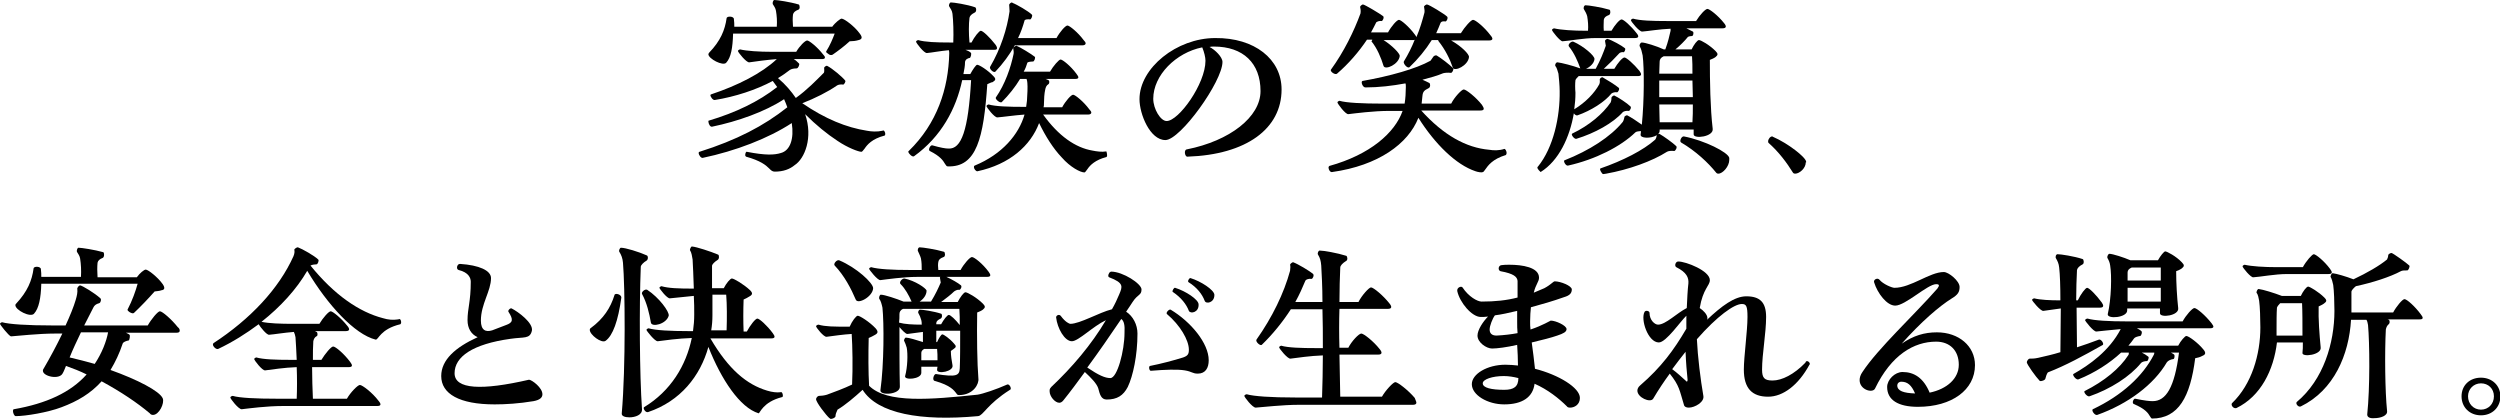
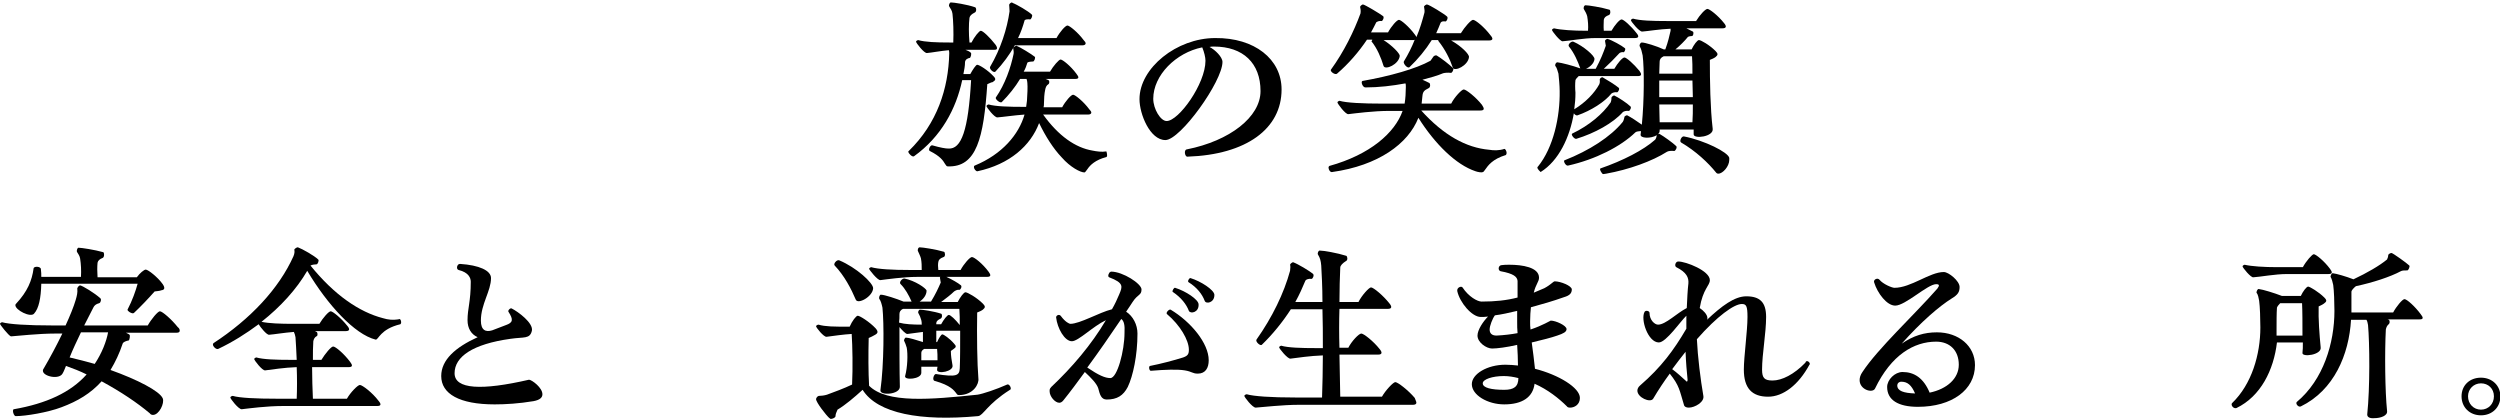
<svg xmlns="http://www.w3.org/2000/svg" version="1.1" id="レイヤー_1" x="0px" y="0px" viewBox="0 0 617.6 103.4" style="enable-background:new 0 0 617.6 103.4;" xml:space="preserve">
  <g>
    <g>
      <g>
-         <path d="M218.7,33.1c0,0.2-0.1,0.4-0.2,0.4c-3.1,0.8-4.3,2.3-4.9,3.2c-0.4,0.5-0.6,0.8-0.8,0.8c-0.7,0-3.4-1-5.9-2.7     c-2.6-1.7-5.3-3.9-8-6.6c2,5.8-0.1,11-2.6,12.6c-1.2,1-2.8,1.6-4.9,1.6c-0.6,0-0.9-0.3-1.4-0.8c-0.8-0.8-2.1-1.9-5.7-2.9     c-0.1-0.1-0.2-0.2-0.2-0.4c0-0.4,0.2-0.9,0.4-0.8c4.6,0.9,6.8,0.8,8.4,0.3c2.3-0.6,3.3-3.5,2.7-7.4c-5.8,3.8-13.9,6.9-22,8.6     c-0.4,0.1-1-0.7-1-1.2c0-0.2,0.1-0.3,0.2-0.3c9.2-2.9,15.9-6.4,21.7-11c-0.2-0.6-0.5-1.3-0.8-2c-4.7,3.1-11.5,5.5-17.8,6.8     c-0.5,0.1-0.9-0.8-0.9-1.3c0-0.1,0-0.2,0.1-0.2c6.7-2,12.3-4.7,16.9-8.3c-0.4-0.5-0.7-1-1.1-1.5c-4.1,2.2-9.3,3.9-14.3,4.7     c-0.5,0.1-1.1-0.8-1.1-1.2c0-0.1,0.1-0.2,0.2-0.2c6.6-2.2,12.5-5.2,16.2-8.7c-2.6,0.2-5.4,0.6-6.8,0.8c-0.7,0.1-2.8-2.5-2.8-2.8     c0-0.2,0.4-0.4,0.5-0.4c1.7,0.4,4.7,0.6,8,0.6h5.9c0.8-1.4,2.2-2.8,2.7-2.8s2.5,1.6,3.9,3.4c0.3,0.3,0.5,0.6,0.5,0.8     c0,0.3-0.3,0.4-0.8,0.4h-6.9c0.5,0.3,0.9,0.7,1.3,1.1c0.2,0.2-0.2,1.2-0.6,1.2c-0.6,0-1.3,0.1-1.7,0.4c-0.9,0.7-1.9,1.4-2.9,2     c1.9,1.6,3.3,3.3,4.4,4.9c2.8-2,5.1-4.4,6.9-6.2c0.2-0.2,0.1-0.9,0.1-1.3c0.1-0.2,0.6-0.6,0.8-0.4c1.2,0.6,3.7,2.7,4.4,3.6     c0.2,0.3-0.3,1-0.5,1c-0.5-0.1-1.2,0-1.5,0.2c-2.3,1.6-5.5,3.2-8.6,4.4c5.7,3.9,10.9,6,16,6.8c1,0.2,2.5,0.3,3.8,0     C218.4,32,218.7,32.7,218.7,33.1z M175,13.4c0-0.1,0.1-0.3,0.2-0.4c2.8-2.9,3.9-5.6,4.3-8.5c0.1-0.6,1.8-0.5,1.8,0.2     c0.1,0.7,0.1,1.3,0.1,1.9h10.5c0.1-1.4,0-2.7-0.2-3.9c-0.1-0.7-0.5-1.2-0.8-1.7c-0.1-0.3,0.1-1,0.4-1c0.7,0,4,0.5,6,1.1     c0.3,0.1,0.4,1.2-0.1,1.3c-0.8,0.3-1.2,0.7-1.3,1.2c-0.1,0.8-0.1,1.8,0,3h9.7c0.7-1,2-2,2.3-2c0.7,0,3.3,2,4.5,3.7     c0.7,0.9,0.6,1.4-0.3,1.6c-0.6,0.2-1.5,0.3-2.2,0.3c-1.3,1.2-2.9,2.4-4.2,3.3c-0.3,0.2-0.8,0.1-1.1-0.2c-0.3-0.2-0.6-0.4-0.5-0.6     c1-1.6,1.6-3.1,2.1-4.4h-25.1c-0.1,3.5-0.5,5.9-1.7,7.2C178.6,16.4,175,14.5,175,13.4z" />
        <path d="M243.9,20.8c-0.9,13.2-2.6,20.6-9.8,20.3c-0.3,0-0.4-0.3-0.7-0.7c-0.4-0.7-1.1-1.8-3.7-3.1c-0.5-0.2,0.1-1.5,0.6-1.4     c2.1,0.6,3.3,0.8,4,0.8c3.2,0.2,4.9-4.5,5.6-16.9h-2.2c-1.5,7.1-5.2,14-11.9,18.8c-0.4,0.3-1.4-0.7-1.4-1.1c0-0.1,0-0.2,0.1-0.2     c7-6.8,9.8-15.4,10-24.1c0-0.3,0-0.5-0.1-0.8c-2.2,0.2-4.2,0.6-5.4,0.7c-0.7,0.1-2.7-2.5-2.7-2.8c0-0.2,0.4-0.4,0.5-0.4     c1.7,0.5,4.6,0.6,7.7,0.6h1c0.1-2.5,0-5.4-0.2-7.1c-0.1-0.8-0.5-1.3-0.8-1.8c-0.2-0.3,0.1-1,0.4-1c0.7,0,4,0.5,6,1.2     c0.3,0.1,0.4,1.1-0.1,1.3c-0.8,0.4-1.2,0.8-1.3,1.3c-0.2,1.6-0.2,3.9,0,6.1h0.5c0.7-1.4,1.9-2.9,2.3-2.9c0.5,0,2.2,1.6,3.6,3.4     c0.3,0.4,0.4,0.7,0.4,0.9c0,0.3-0.2,0.4-0.7,0.4h-7.1c0.5,0.2,1,0.4,1.3,0.7c0.3,0.2,0,1.2-0.2,1.3c-0.6,0.1-1.1,0.4-1.2,1     c0,1-0.2,2-0.4,3h1.7c0.6-1.1,1.4-2.3,1.7-2.3c0.5,0,2.6,1.3,4,2.8c0.7,0.7,0.6,1-0.2,1.5C244.9,20.3,244.4,20.6,243.9,20.8z      M273.5,38.4c0,0.2-0.1,0.4-0.2,0.4c-2.7,0.7-4,2-4.6,2.9c-0.4,0.5-0.6,0.9-0.8,0.9c-1,0-3.5-1.3-5.6-3.7c-2.1-2.2-4-5.2-5.6-8.5     c-2.1,5.6-7.3,10.2-15.2,11.9c-0.4,0.1-0.9-0.6-0.9-1c0-0.2,0-0.3,0.2-0.4c6.8-2.8,10.9-7.7,12.3-12.6c-2.7,0.2-5.3,0.6-6.7,0.7     c-0.7,0.1-2.7-2.5-2.7-2.8c0-0.2,0.4-0.4,0.5-0.4c1.7,0.5,5,0.6,8.8,0.6h0.5l0.2-1.5c0.1-1.4,0.2-3.5,0.1-4.4     c0-0.3-0.1-0.7-0.2-1H252c-1.2,2-2.8,4-4.5,5.7c-0.4,0.4-1.7-0.7-1.5-1.1c2.3-3.3,3.7-7.4,4.4-10.8c0.1-0.6-0.1-1.1-0.1-1.4     c0-0.2,0.6-0.6,0.8-0.6c1,0.4,3.6,2,4.5,2.7c0.3,0.2-0.1,1.2-0.4,1.2c-0.6,0-1.3,0.1-1.4,0.3c-0.2,0.7-0.5,1.5-0.9,2.2h6.5     c0.8-1.4,2.2-3,2.6-3c0.5,0,2.5,1.6,3.9,3.5c0.3,0.4,0.5,0.7,0.5,0.9c0,0.3-0.3,0.4-0.8,0.4h-7.3c0.3,0.1,0.5,0.2,0.7,0.3     c0.3,0.1,0.3,0.8,0,1c-0.5,0.3-0.7,0.8-0.8,1.4c-0.2,0.8-0.3,2.4-0.3,3.4c0,0.3,0,0.6-0.1,0.9h4.6c0.8-1.5,2.2-3.1,2.7-3.1     c0.5,0,2.6,1.7,4,3.6c0.3,0.3,0.5,0.6,0.5,0.8c0,0.3-0.3,0.5-0.8,0.5h-11.1c3.8,5.3,8,8.2,12.2,8.9c1,0.2,2.3,0.4,3.4,0.2     C273.3,37.3,273.5,37.9,273.5,38.4z M249.3,1.2c0-0.2,0.4-0.6,0.7-0.6c0.1,0,0.1,0.1,0.1,0.1c1.1,0.4,4,2.1,4.8,2.9     c0.3,0.3-0.2,1.2-0.4,1.2c-0.6-0.1-1.4,0-1.4,0.3c-0.4,1.4-0.9,2.9-1.6,4.3h9.5c0.8-1.5,2.2-3.1,2.7-3.1c0.5,0,2.6,1.7,4,3.6     c0.3,0.3,0.5,0.6,0.5,0.8c0,0.3-0.3,0.5-0.8,0.5h-16.7c-1.3,2.3-2.9,4.5-4.8,6.5c-0.4,0.4-1.6-0.7-1.3-1.2     c2.6-4.4,4.2-9.4,4.8-13.7C249.4,2,249.3,1.5,249.3,1.2z" />
        <path d="M316.6,22.1c0,9.7-8.7,16.1-23.2,16.6h-0.1c-0.6,0-0.9-1.7-0.1-1.8c10.6-2.1,18.2-8,18.2-14.4c0-6.9-4.3-11-11.5-11     c-0.4,0-0.7,0-1.1,0.1c1.4,0.7,3.2,2.5,3.2,3.7c0,4.8-10.4,19.3-14.1,19.3c-3.8,0-6.4-6.4-6.4-10.1c0-7.7,9.2-15.1,18.7-15.1     C309.9,9.3,316.6,14.6,316.6,22.1z M297,11.7c-6.5,1.3-12.1,6.9-12.1,12.7c0,2.5,1.8,5.5,3.3,5.5c3,0,9.6-9.2,9.6-14.9     C297.8,14.2,297.5,12.9,297,11.7z" />
        <path d="M364.5,42.3c-4.8-1.6-10-6.7-14.1-13.2c-2.5,6.4-9.9,11.8-21.3,13.4c-0.5,0.1-0.9-0.6-0.9-1.1c0-0.2,0.1-0.3,0.2-0.4     c10.1-2.8,16.2-8.2,18.1-13.6h-3.3c-3.9,0-8.4,0.6-10.1,0.8c-0.7,0.1-2.7-2.6-2.7-2.9c0-0.2,0.4-0.4,0.5-0.4     c1.7,0.5,5.6,0.7,10.8,0.7h5.3c0.2-1.2,0.3-2.8,0.3-4.1c0-0.4,0-0.7-0.1-0.9c-3.2,0.6-6.6,1-9.9,1c-0.7,0-1.2-1.5-0.7-1.6     c6.8-1.2,13.2-3,16.8-5c0.3-0.4,0.5-0.7,0.7-1c0.1-0.2,0.6-0.4,0.8-0.3c0.9,0.5,3.3,2.3,4.1,3.2c0.2,0.3-0.3,1.2-0.6,1.1     c-0.7-0.1-1.6,0-1.9,0.1c-1.4,0.6-3.2,1.1-5.1,1.6c0.6,0.3,1.2,0.5,1.7,0.8c0.3,0.2,0.3,1.1-0.2,1.3c-1,0.5-1.4,0.8-1.5,1.9     l-0.2,1.9h7.3c0.8-1.6,2.6-3.5,3.1-3.5c0.6,0,3,1.9,4.5,3.8c0.6,0.9,0.7,1.4-0.4,1.4h-14.6c5.5,6.1,11.1,9.2,16.8,9.7     c1.1,0.2,2.5,0.2,3.7-0.2c0.3-0.1,0.6,0.6,0.6,1c0,0.2-0.1,0.4-0.2,0.5c-3.3,1-4.4,2.6-5.1,3.6c-0.3,0.4-0.4,0.6-0.6,0.6     C366.2,42.7,365,42.5,364.5,42.3z M328.8,17.2c3.2-4.4,5.7-9.5,7.3-13.9c0.1-0.7,0-1.2-0.1-1.6c0-0.2,0.5-0.6,0.7-0.6     c0.4,0,4.4,2.4,5,2.9c0.3,0.3-0.1,1.2-0.4,1.2c-0.5-0.1-1,0.1-1.3,0.3c-0.4,0.8-0.8,1.6-1.3,2.5h4.2c0.8-1.5,2.2-3.1,2.7-3.1     s2.5,1.7,3.9,3.6c0.2,0.3,0.4,0.5,0.4,0.7c0.9-2.1,1.5-4.2,2-6.1c0.1-0.6-0.1-1.1-0.1-1.4c-0.1-0.2,0.5-0.6,0.7-0.6     c0.5,0,4.4,2.4,5,3c0.3,0.3-0.1,1.2-0.4,1.2c-0.6-0.1-1,0-1.2,0.3c-0.3,0.8-0.7,1.7-1.1,2.6h6.1c0.9-1.5,2.5-3.3,3-3.3     c0.6,0,2.8,1.8,4.3,3.8c0.7,0.8,0.7,1.3-0.4,1.3h-9.3c2.5,1.4,4.5,3.4,4.4,4.1c-0.2,2.1-3.6,3.7-4,2.6c-0.7-2.1-1.9-4.5-3.5-6.5     c-0.1-0.1-0.1-0.2-0.1-0.3h-1.6c-1.5,2.4-3.4,4.7-5.5,6.7c-0.5,0.4-1.6-0.9-1.4-1.4c1.1-1.8,2-3.6,2.7-5.4     c-0.1,0.1-0.3,0.1-0.5,0.1h-7.2c2.2,1.4,4,3.3,4,3.9c-0.2,2.1-3.6,3.6-4,2.5c-0.6-2-1.6-4.4-3-6.1C339,10,339,9.9,339,9.8h-1.3     c-2,3-4.6,6-7.4,8.4C329.9,18.6,328.5,17.7,328.8,17.2z" />
        <path d="M379.8,41.4c0-0.1,0-0.2,0.1-0.2c3.9-4.8,5.5-12.4,5.4-18.7c0-1.3-0.2-3.4-0.3-4.3c-0.2-0.6-0.4-1.5-0.7-1.8     c-0.3-0.3,0.1-1.1,0.5-1c0.9,0.1,3.7,0.8,5.6,1.5c-0.6-1.7-1.5-3.8-2.8-5.4c-0.4-0.5,0.6-1.4,1.1-1.2c2.5,1.1,5.3,3.5,5.2,4.3     c-0.1,1.1-1.2,2-2.1,2.4h2.4c1.2-2.2,1.9-4,2.5-5.7l-0.2-1.2c0-0.2,0.4-0.5,0.6-0.5c1.1,0.3,3.6,1.7,4.3,2.3c0.3,0.2-0.1,1-0.3,1     c-0.5-0.1-1,0.1-1.2,0.4c-1,1.1-2.3,2.4-3.7,3.7h2.6c0.8-1.4,2-2.8,2.5-2.8c0.5,0,2.3,1.6,3.7,3.3c0.6,0.8,0.6,1.3-0.4,1.3h-14.6     c-0.4,0.4-0.7,0.7-0.8,1c-0.1,0.8-0.1,2.1,0,3.1c0,1.4-0.1,2.7-0.3,4.1c2.8-1.7,5-4,6.2-6.2c0.2-0.5,0.1-0.9,0.1-1.2     c0-0.2,0.5-0.6,0.7-0.5c0.9,0.5,3.2,1.9,4,2.6c0.3,0.3-0.2,1.1-0.4,1.1c-0.6-0.1-1.1,0.1-1.4,0.3c-1.7,2.1-5,4.2-8.4,5.4     c-0.3,0.1-0.7-0.2-0.9-0.5c-1,5.9-3.7,11.7-8.2,14.5C380.5,42.4,379.8,41.8,379.8,41.4z M383.4,7.4c0-0.2,0.4-0.4,0.5-0.4     c1.7,0.4,4.7,0.6,8,0.6h0.4c0.1-1.2,0-2.4-0.2-3.6c-0.2-0.7-0.5-1.2-0.8-1.7c-0.2-0.3,0-1,0.4-1c0.7,0,3.9,0.5,5.9,1.1     c0.3,0.1,0.3,1.1-0.1,1.3c-0.8,0.3-1.2,0.6-1.3,1.2c0,0.8-0.1,1.6,0,2.7h1.9c0.8-1.4,2-2.8,2.5-2.8c0.5,0,2.3,1.6,3.7,3.4     c0.6,0.7,0.6,1.2-0.4,1.2h-9.7c-3,0-6.5,0.7-8.2,0.8C385.4,10.2,383.4,7.7,383.4,7.4z M395.4,41.6c5.5-1.9,10.6-4.5,13.5-7.1     c0.3-0.4,0.3-0.8,0.4-1.1c-1.5,0.9-4.2,0.8-4-0.2l0.1-0.8c-0.6,0-1.2,0.1-1.4,0.3c-3.6,3.5-9.9,6.7-16.6,8.2     c-0.6,0.2-1.3-1.2-0.9-1.3c6.1-2.4,11.4-5.8,14.4-9.5c0.3-0.5,0.3-0.9,0.4-1.2c0-0.2,0.6-0.5,0.7-0.4c0.8,0.4,2.5,1.5,3.6,2.3     c0.6-6,0.6-14,0.2-17.1c-0.2-1-0.4-1.7-0.7-2.2c-0.2-0.3,0.1-1,0.5-1c0.8,0,3.7,0.9,5.4,1.7h0.4c0.7-1.9,1-3.3,1.3-4.6     c0-0.3,0-0.4,0-0.5c-2.7,0.1-5.6,0.6-7,0.7c-0.7,0.1-2.8-2.5-2.8-2.8c0-0.2,0.4-0.4,0.5-0.4c1.7,0.5,4.8,0.6,8.4,0.6h7.2     c0.9-1.5,2.3-3,2.8-3s2.6,1.6,4.1,3.5c0.6,0.7,0.7,1.3-0.4,1.3h-8.9l1.6,0.8c0.3,0.2,0.1,1.1-0.2,1.1c-0.4,0-0.8,0.1-1,0.2     c-0.8,1-2,2.2-3.1,3.1h4c0.5-1.1,1.4-2.3,1.8-2.3c0.5,0,2.6,1.2,4.1,2.7c0.7,0.7,0.6,1,0,1.5c-0.4,0.3-0.9,0.5-1.4,0.7     c0,5.2,0.1,11.9,0.7,17c0.3,2-4.7,2.6-4.7,1.4l0-1.2H410v0.3c0,0.4-0.2,0.7-0.5,0.9c0.2-0.1,0.4-0.2,0.5-0.1     c0.9,0.5,3.3,2.2,4.1,3c0.3,0.3-0.2,1.2-0.5,1.2c-0.7-0.1-1.5,0-1.8,0.2c-3.6,2.3-9.4,4.4-15,5.4c-0.6,0.1-0.7,0.1-0.8,0.1     C395.7,42.9,395,41.7,395.4,41.6z M388.4,33c4.2-2,7.6-4.9,9.5-7.7c0.2-0.5,0.2-1,0.2-1.2c0-0.2,0.6-0.6,0.7-0.5     c0.9,0.4,3.2,1.9,4,2.7c0.3,0.3-0.2,1.1-0.4,1.1c-0.6-0.1-1.3,0.1-1.5,0.3c-2.4,2.7-6.9,5.2-11.5,6.6     C388.9,34.4,388,33.2,388.4,33z M418.1,18.2c0-1.6,0-3.1-0.1-4.3H411c-0.7,0.3-1,0.8-1,1.3c0,0.9-0.1,1.9-0.1,3H418.1z M409.9,24     h8.3c0-1.4-0.1-2.8-0.1-4.1h-8.2V24z M418.1,30.2c0.1-1.4,0.1-2.8,0.1-4.4h-8.3c0,1.6,0.1,3.1,0.1,4.4H418.1z M424,42.7     c-2-2.5-5.1-5.4-8.7-7.5c-0.5-0.3,0.1-1.6,0.7-1.5c5.1,1,10.9,3.9,11.2,5.3c0,0.2,0,0.3,0,0.5c0,1.6-1.6,3.4-2.7,3.4     C424.4,42.9,424.2,42.9,424,42.7z" />
-         <path d="M446.1,40.1c0,1.5-1.6,2.8-2.6,2.8c-0.3,0-0.5-0.1-0.6-0.3c-1.5-2.4-3.4-5-6-7.3c-0.1-0.1-0.1-0.2-0.1-0.4     c0-0.5,0.5-1.2,1-1.2c0,0,0.1,0,0.2,0.1c3.7,1.6,8.2,5.1,8.2,6.2V40.1z" />
        <path d="M44.4,81.7c0,0.3-0.2,0.5-0.8,0.5H31.1c0.4,0.2,0.7,0.3,0.9,0.5c0.2,0.2,0,1.3-0.2,1.4c-0.6,0.1-1.4,0.4-1.5,0.8     c-0.8,2.4-1.8,4.5-3,6.5c6.7,2.4,12.1,5.2,12.9,7c0.5,1.2-0.9,4.1-2.4,4.1c-0.3,0-0.6-0.1-0.8-0.4c-3.1-2.6-7.1-5.3-11.9-7.9     c-2.7,3-5.9,4.9-9.9,6.4c-3.4,1.3-8.9,2.2-11.3,2.2c-0.4,0-0.7-0.8-0.7-1.3c0-0.2,0.1-0.4,0.2-0.4c8.1-1.4,14.1-4.2,18-8.6     c-1.6-0.8-3.4-1.5-5.1-2.1c-0.3,0.7-0.5,1.3-0.8,1.8c-0.8,1.7-4.9,0.8-4.9-0.6c0-0.2,0-0.3,0.1-0.4c1.7-2.9,3.3-5.9,4.7-8.8h-1.6     c-4.5,0-9.4,0.6-11.1,0.7C2.1,82.9,0,80.2,0,80c0-0.2,0.4-0.4,0.5-0.4c1.7,0.5,6.2,0.8,12.5,0.8h3.2c1.1-2.4,2-4.6,2.5-6.3     c0.3-1,0.5-1.9,0.4-2.7c-0.1-0.3,0.4-0.9,0.7-0.9c0.6,0.1,3.6,1.9,5,3.2c0.3,0.2,0.1,1.1-0.3,1.2c-0.8,0.2-1.2,0.6-1.4,1     c-0.7,1.4-1.5,2.9-2.3,4.5h15.7c0.9-1.6,2.5-3.5,3-3.5c0.6,0,2.9,2,4.4,3.9C44.3,81.1,44.4,81.4,44.4,81.7z M3.8,75.4     c0-0.2,0.1-0.3,0.2-0.4c2.8-3,3.9-5.7,4.3-8.7c0.1-0.6,1.8-0.5,1.8,0.2c0.1,0.7,0.1,1.3,0.1,1.9h9.8c0.1-1.6,0-3.2-0.2-4.5     c-0.1-0.7-0.5-1.2-0.8-1.7c-0.1-0.3,0.1-1,0.4-1c0.7,0,4,0.5,6.1,1.1c0.3,0.1,0.3,1.2-0.1,1.4c-0.8,0.3-1.2,0.7-1.3,1.2     c-0.1,1-0.1,2.2,0,3.6h9.7c0.7-1,1.8-1.9,2.2-1.9c0.6,0,3,1.9,4.2,3.6c0.6,0.9,0.5,1.4-0.3,1.5c-0.5,0.2-1.1,0.2-1.7,0.3     c-1.5,1.7-3.5,3.8-5.1,5.3c-0.2,0.2-0.6,0.1-1.1-0.2c-0.3-0.2-0.5-0.4-0.5-0.6c1.2-2.3,2-4.6,2.5-6.4H10.2     c-0.1,3.6-0.6,6.1-1.8,7.4C7.5,78.5,3.8,76.6,3.8,75.4z M20,82.1c-1,2.1-2,4.2-2.8,6.2c2.1,0.5,4.1,1,6.2,1.6     c1.8-2.7,2.9-5.6,3.3-7.8H20z" />
        <path d="M99.1,79.6c0,0.3-0.1,0.4-0.2,0.5c-5,1.2-5.4,3.9-6.1,3.8c-5.2-1.3-11.9-8.6-16.9-17c-2.6,4.5-6.6,8.9-11.3,12.6     c1.8,0.4,4.7,0.5,7.9,0.5h6.4c0.9-1.5,2.3-3.1,2.8-3.1c0.5,0,2.6,1.7,4.1,3.6c0.6,0.7,0.7,1.3-0.4,1.3h-7.6l0.4,0.2     c0.3,0.1,0.3,0.9,0.1,1c-0.6,0.3-0.8,0.8-0.9,1.3c-0.1,1.3-0.1,2.9-0.1,4.6h2.1c0.9-1.5,2.4-3.3,2.9-3.3c0.6,0,2.7,1.8,4.2,3.8     c0.6,0.8,0.7,1.3-0.4,1.3h-9c0,2.7,0.1,5.4,0.2,7.8h8.4c0.9-1.6,2.7-3.4,3.2-3.4c0.6,0,3.1,1.9,4.6,3.9c0.7,0.8,0.7,1.3-0.3,1.3     H69.9c-4,0-8.5,0.6-10.2,0.8c-0.8,0-2.8-2.6-2.8-2.9c0-0.2,0.4-0.4,0.6-0.4c1.7,0.5,5.7,0.7,11,0.7h4.8c0.1-2.4,0.1-5.2,0-7.8     c-3,0.1-6.2,0.6-7.8,0.8c-0.7,0.1-2.7-2.5-2.7-2.8c0-0.2,0.4-0.4,0.5-0.4c1.7,0.5,4.9,0.6,8.5,0.6h1.5c-0.1-2.3-0.2-4.2-0.3-5.6     c-0.1-0.5-0.2-0.9-0.4-1.3c-2.5,0.2-4.8,0.6-6.1,0.7c-0.6,0.1-2.2-1.9-2.6-2.6c-3.1,2.3-6.4,4.4-10,6.1c-0.5,0.2-1.3-0.6-1.3-1.1     c0-0.1,0.1-0.2,0.1-0.3c9.2-6,16.2-13.5,19.8-21.5c0.3-0.7,0.3-1.3,0.2-1.6c0-0.2,0.6-0.6,0.8-0.6h0.1c1.1,0.4,4.1,2.1,5,3     c0.3,0.2-0.1,1.2-0.4,1.2c-0.5,0-1.1,0.1-1.5,0.3c5.9,7.3,12.1,11.5,17.9,13c1.3,0.4,2.4,0.5,3.8,0.3     C98.9,78.6,99.1,79.2,99.1,79.6z" />
        <path d="M134,97.4c0,0.8-0.6,1.4-2.2,1.7c-3.6,0.6-6.9,0.8-9.6,0.8c-8.7,0-13.2-2.6-13.2-7c0-4,3.5-7.1,9-9.6     c-1.6-0.7-2.5-2.2-2.5-4.2c0-2.9,0.8-4.6,0.8-9.5c0-0.9-0.5-2.3-3-2.9c-0.7-0.2-0.4-1.5,0.3-1.5h0.1c4.6,0.3,7.6,1.6,7.6,3.5     c0,3.2-2.5,6.4-2.5,10.5c0,2.4,1.2,2.9,2.8,2.4c1.1-0.4,2.3-0.9,3.4-1.3c1.7-0.6,1.9-1.3,0.6-3.3c-0.2-0.3,0.5-1,0.8-0.8     c1.6,0.8,5.4,3.6,5,5.5c-0.5,2.1-1.9,1.5-5.3,2c-9.3,1.3-13.8,4.4-13.8,8.5c0,4,6.7,4.3,18.4,1.6C131.5,93.9,134,95.8,134,97.4z" />
-         <path d="M153.5,73.5c-0.8,5.8-2.1,9.4-3.9,10.7c-1,0.7-3.9-1.5-3.9-2.7c0-0.2,0.1-0.4,0.3-0.5c3.1-2.3,4.8-4.9,5.8-8.1     C151.9,72.3,153.5,72.7,153.5,73.5z M158.6,101.1c0.1,1.4-1.7,2-3.1,2c-1.1,0-2-0.3-1.9-1c1-11.5,0.8-31.4,0.3-37.2     c-0.1-1.1-0.4-1.9-0.9-2.7c-0.2-0.2,0.1-1,0.4-1c1.1,0,4.4,1,6.4,1.9c0.3,0.1,0.4,1-0.1,1.3c-0.7,0.4-1.4,1.1-1.4,1.5     C157.9,75.7,158,92.7,158.6,101.1z M159.9,71.6c2.9,1.9,5.5,5.4,5.3,6.4c-0.6,2.1-4.2,2.9-4.4,1.7c-0.4-2.3-1-4.9-2.2-7.1     C158.4,72.1,159.4,71.3,159.9,71.6z M193.4,97.7c0,0.3-0.1,0.4-0.2,0.4c-4.8,1.2-5.5,4.1-5.8,4c-4.6-1.4-9.2-8.3-12.4-16.4     c-2,7.2-6.9,13.4-14.9,16.1c-0.7,0.2-1.3-1-1-1.2c6.6-4,10.4-10.3,11.8-17.1c-3.3,0.1-6.9,0.6-8.4,0.8c-0.7,0.1-2.8-2.6-2.8-2.8     c0-0.2,0.4-0.4,0.5-0.4c1.7,0.5,5.4,0.7,10,0.7h1c0.2-1.4,0.3-2.7,0.3-4.1c0-1.4,0-3-0.1-4.6c-2.2,0.2-4.6,0.5-5.9,0.6     c-0.7,0.1-2.6-2.4-2.6-2.6c0-0.2,0.4-0.4,0.5-0.4c1.7,0.5,4.1,0.6,8,0.6c-0.1-2.9-0.2-5.7-0.3-7.2c-0.1-0.7-0.3-1.8-0.6-2.2     c-0.2-0.2,0.2-1,0.4-1h0.1c1.1,0.1,4.5,1.2,6.4,2c0.3,0.1,0.3,1.1-0.1,1.3c-0.8,0.5-1.4,1.1-1.4,1.5v5.5h2.9     c0.6-1.2,1.6-2.4,2-2.4c0.5,0,2.9,1.4,4.5,2.9c0.7,0.7,0.6,1.1-0.1,1.5c-0.5,0.3-1,0.6-1.5,0.8c-0.1,2.7-0.1,5.5,0,7.9h0.8     c0.8-1.5,2.1-3.2,2.6-3.2c0.5,0,2.4,1.7,3.8,3.6c0.6,0.8,0.7,1.3-0.4,1.3h-15c4.5,7.7,9,11.4,14,12.9c1.3,0.4,2.4,0.5,3.3,0.4     C193.1,96.7,193.4,97.2,193.4,97.7z M176,72.9v5c0,1.3-0.1,2.5-0.3,3.7h3.8c0.1-2.9,0.1-6.4-0.1-8.8H176z" />
        <path d="M204.9,103.3c-0.8-0.7-3.3-3.9-3.3-4.7c0-0.3,0.4-0.8,0.7-0.8c0.5,0,1.4-0.1,2-0.3c1.9-0.7,4.1-1.5,6.2-2.5     c0.2-4.1,0.1-9.5-0.1-12.5c-1.9,0.1-4.7,0.5-6.2,0.7c-0.7,0.1-2.6-2.3-2.6-2.6c0-0.2,0.4-0.4,0.6-0.4c1.7,0.5,3.8,0.5,7.3,0.5     h0.4c0.6-1.4,1.6-2.7,2-2.7c0.5,0,2.9,1.5,4.4,3.1c0.7,0.8,0.6,1.2-0.1,1.6c-0.5,0.3-1.1,0.6-1.6,0.8c-0.1,3.9-0.1,8.5,0.1,11.8     c4.4,4.4,15.3,3.4,26.8,2.2c1.3-0.2,4.6-1.3,7.3-2.5c0.4-0.2,0.9,0.5,0.9,0.9c0,0.2,0,0.3-0.2,0.4c-5.7,3.6-6.6,6.4-7.9,6.5     c-14.1,1.3-24.8-0.6-28.5-6.5c-2.1,1.9-4.2,3.7-6.2,4.9c-0.3,0.6-0.5,1.2-0.5,1.6c0,0.4-0.8,0.7-1.2,0.7     C205,103.3,204.9,103.3,204.9,103.3z M206.2,65.6c-0.4-0.4,0.5-1.5,1.1-1.3c4.3,1.8,8.4,5.6,8.4,6.9c-0.1,2.1-3.8,4.1-4.3,2.8     C210.3,71.4,208.6,68.1,206.2,65.6z M236.2,97.1c-0.5-0.6-1.3-1.9-5.3-3c-0.7-0.2-0.2-1.7,0.3-1.7c5.1,0.8,5.8,0.4,5.9-1.4     c0.1-2,0.1-5.7,0.1-9.3h-5.9c0,0.9,0,1.9,0,2.8h0.2c0.4-0.9,1-1.9,1.3-1.9c0.3,0,1.8,1,2.9,2.3c0.6,0.6,0.5,0.9-0.1,1.3l-0.7,0.5     c0,1.2,0.2,2.4,0.4,3.5c0.4,1.6-3.8,2.3-3.8,1.2c0-0.2,0-0.3,0.1-0.8h-4v1.5c0,1.6-4.3,1.9-4,0.8c0.6-2.2,0.7-5.4,0.4-7     c-0.2-0.7-0.4-1.2-0.6-1.6c-0.2-0.2,0.1-0.9,0.4-0.9c0.6,0,2.7,0.6,4.2,1.1V82c-1.5,0.2-2.9,0.4-3.8,0.5c-0.4,0.1-1.4-1-2-1.7     c0,4.7,0,11,0.1,14.7c0.1,2-5,2.3-4.8,0.9c0.9-6.4,0.9-16.6,0.5-20.4c-0.2-0.9-0.4-1.7-0.8-2.2c-0.1-0.3,0.1-1,0.4-1     c0.9,0,3.9,1,5.6,1.7h2c-0.7-1.6-1.6-3.2-2.7-4.3c-0.5-0.4,0.3-1.4,0.9-1.4c2.6,0.5,5.4,2.4,5.5,3c0,1.1-0.8,2.1-1.7,2.7h2.8     c1.1-1.8,1.8-3.3,2.4-4.7c-0.1-0.5-0.2-1.1-0.2-1.2c0-0.1,0-0.1,0.1-0.2h-5.6c-3.5,0-7.6,0.6-9.2,0.8c-0.7,0.1-2.8-2.6-2.8-2.8     c0-0.2,0.4-0.4,0.5-0.4c1.7,0.5,5.2,0.7,9.7,0.7h2.8c0-1,0-1.9-0.2-2.9c-0.2-0.7-0.5-1.2-0.7-1.7c-0.2-0.3,0-1,0.4-1     c0.7,0,4,0.5,6,1.1c0.3,0.1,0.4,1.2-0.1,1.3c-0.8,0.3-1.2,0.6-1.3,1.2c-0.1,0.6-0.1,1.1,0,2h5.5c0.8-1.5,2.3-3.2,2.8-3.2     c0.6,0,2.7,1.7,4.1,3.6c0.6,0.8,0.7,1.3-0.4,1.3h-10c1.3,0.6,2.9,1.5,3.6,2.1c0.3,0.3-0.1,1.1-0.4,1.1c-0.5-0.1-1,0.2-1.3,0.4     c-0.8,0.8-2,1.7-3.2,2.6h4.1c0.6-1.2,1.5-2.4,1.9-2.4c0.5,0,2.8,1.3,4.3,2.8c0.7,0.7,0.6,1,0,1.5c-0.4,0.3-0.9,0.5-1.4,0.7     c-0.1,5.6,0,12.8,0.3,16.3c0.2,1.3-1.2,4.1-4.8,4.1C236.5,97.6,236.4,97.4,236.2,97.1z M237,76.3h-13.9c-0.7,0.3-0.9,0.8-0.9,1.3     c0,0.7,0,1.4-0.1,2.1c1.4,0.4,3.4,0.5,5.6,0.5c0-0.4,0-0.8-0.1-1.1c-0.2-0.7-0.4-1.2-0.7-1.7c-0.2-0.2,0-0.9,0.4-0.9     c0.6,0,3.4,0.4,5.2,1c0.3,0.1,0.3,1-0.1,1.2c-0.7,0.3-1.1,0.7-1.1,1.1v0.3h1.2c0.6-1.1,1.5-2.3,1.9-2.3c0.4,0,1.6,1.1,2.7,2.5     C237.1,78.9,237.1,77.5,237,76.3z M227.6,89h4c0-1,0-2-0.1-2.8h-3.2c-0.5,0.3-0.7,0.6-0.7,1V89z" />
        <path d="M274.5,67.1c2.9,0,7.5,3,7.5,4.4c0,1.5-0.9,1.1-2.2,3.1c-0.5,0.7-1,1.6-1.6,2.4c1.7,1.1,2.8,3.2,2.8,5.4     c0,5.4-1.1,10.5-2.4,13.2c-1.1,2.1-2.6,3.1-5.2,3.1c-1.4,0-1.7-1.3-2.1-2.8c-0.4-1.2-1.8-2.6-3.3-4c-1.9,2.6-3.6,4.9-5.3,7     c-0.3,0.4-0.7,0.6-1,0.6c-1.1,0-2.4-1.6-2.4-2.8v-0.3c0-0.3,0.2-0.6,0.4-0.8c5.1-4.8,9.9-10.4,13.5-16.5     c-3.2,1.5-6.8,5.2-8.4,5.2c-1.8,0-3.6-3.2-3.9-5.9c0-0.5,0.8-0.9,1.2-0.3c1.1,1.5,2.1,1.9,2.3,1.9c2.4,0,7.1-2.8,10.3-3.6     c0.7-1.2,1.3-2.5,1.8-3.7c0.8-1.9,1.2-2.8-2.5-4.2c-0.5-0.2,0-1.3,0.3-1.3C274.4,67.1,274.4,67.1,274.5,67.1z M277,78.8     c-2.7,4-5.6,8.2-8.4,12c2.8,1.9,4.4,2.6,5.7,2.6c1.7,0,3.5-6.7,3.5-11.2C277.9,80.4,277.7,79.3,277,78.8z M298.6,89     c0,1.9-0.8,3.3-2.7,3.3c-1.3,0-1.4-0.5-3.2-0.8c-1.8-0.3-4.8-0.2-8.4,0.1c-0.4,0-0.6-1.1-0.2-1.2c2.6-0.5,6-1.4,8.2-2.1     c1.1-0.4,1.4-0.8,1.4-1.9c0-2.4-2.2-6.1-5.4-8.8c-0.4-0.3,0.5-1.3,0.9-1.1C294.2,79.5,298.6,84.8,298.6,89z M290.3,71.1     c2.6,0.8,5.8,2.9,5.8,4.1c0.1,2-2,2.4-2.4,1.6c-0.6-1.6-1.9-3.3-4-4.7C289.5,71.9,290,71,290.3,71.1z M300,72.9     c0,1.9-2.1,2.3-2.4,1.4c-0.6-1.6-1.9-3.3-4-4.6c-0.3-0.2,0.2-1.1,0.5-1c2.6,0.8,5.8,2.9,5.9,4.1V72.9z" />
        <path d="M349.9,99.5c0,0.3-0.3,0.5-0.8,0.5H321c-4.3,0-9.1,0.6-10.8,0.7c-0.8,0-2.8-2.6-2.8-2.9c0-0.2,0.4-0.4,0.6-0.4     c1.7,0.5,6,0.8,12,0.8h6.6c0.1-3.2,0.2-6.8,0.2-10.4c-3.1,0.1-6.4,0.6-8,0.8c-0.7,0.1-2.8-2.5-2.8-2.8c0-0.2,0.4-0.4,0.5-0.4     c1.7,0.5,4.9,0.6,8.7,0.6h1.6c0-3.3,0-6.6-0.1-9.6h-7.8c-2,3.1-4.5,6.2-7.2,8.8c-0.4,0.3-1.6-0.8-1.3-1.3     c3.9-5.5,6.8-11.5,8.3-17c0.1-0.7,0.1-1.2,0-1.5c0-0.2,0.6-0.7,0.8-0.6c1.1,0.4,4,2.1,4.9,2.9c0.3,0.3-0.1,1.2-0.4,1.2     c-0.6-0.1-1.3,0.1-1.5,0.4c-0.7,1.7-1.5,3.5-2.5,5.3h6.7c0-3.8-0.2-7.1-0.3-9c-0.1-1.2-0.3-1.9-0.8-2.7c-0.2-0.3,0.1-1,0.4-1     c1,0,4.4,0.6,6.6,1.3c0.3,0.2,0.4,1.1-0.1,1.3c-0.8,0.5-1.4,1.1-1.4,1.6c-0.1,2.4-0.2,5.3-0.2,8.5h4.7c0.8-1.6,2.6-3.6,3.1-3.6     c0.6,0,3,2,4.5,3.9c0.7,0.8,0.7,1.4-0.3,1.4h-12c-0.1,3.1-0.1,6.4,0,9.6h2.2c0.8-1.6,2.6-3.5,3.2-3.5c0.6,0,3,1.9,4.5,3.8     c0.7,0.8,0.7,1.4-0.3,1.4h-9.6l0.2,10.4h10.3c0.9-1.6,2.8-3.6,3.3-3.6c0.6,0,3.2,2,4.8,3.9C349.7,98.9,349.9,99.2,349.9,99.5z" />
        <path d="M390.3,98.3c0,1.7-1.4,2.4-2.4,2.4c-0.4,0-0.7-0.1-0.8-0.3c-2-2-4.8-4.2-8-5.6c-0.4,3.3-3,5.1-7.5,5.1c-4.1,0-8-2.3-8-5     c0-2.5,3.8-4.8,8.3-4.8c1.1,0,2.1,0.1,3.1,0.2c0-1.7-0.1-3.4-0.2-5.1c-2.6,0.6-5,0.9-6.2,0.9c-1.4,0-3.6-1.5-3.6-3.2     c0-1.4,1.4-3.5,2.6-4.7c-0.7,0.1-1.3,0.1-1.8,0.1c-2.2,0-5.2-3.6-5.8-6.4v-0.2c0-0.7,1-1.1,1.3-0.7c1.5,2.3,3.7,3.5,4.7,3.5     c3.4,0,6.2-0.3,8.9-1c0-1.8,0-3.3,0-4.1c-0.1-1-0.9-1.8-4.2-2.4c-0.7-0.2-0.6-1.4,0.2-1.5c0.6-0.1,1.3-0.1,2-0.1     c3.1,0,7.3,0.6,7.3,3.2c0,1-0.8,1.6-1.3,3.7c0.9-0.4,1.7-0.7,2.6-1.1c1.7-0.9,2.2-1.7,2.6-1.7c1.4,0,4.2,1.1,4.2,2     s-0.5,1.5-1.9,1.9c-2.8,1-5.6,1.8-8.2,2.5c-0.1,1-0.2,2.1-0.2,3.5c0,0.7,0,1.4,0.1,2c3-1,4.9-2.2,5-2.2c1.2,0,3.9,1.2,3.9,2.1     c0,0.7-0.8,1.1-2.3,1.6c-1.4,0.5-3.8,1.1-6.3,1.7c0.3,2.3,0.6,4.4,0.8,6.5C385.1,92.6,390.3,95.8,390.3,98.3z M375.1,93.4     c-1.2-0.3-2.4-0.5-3.6-0.5c-2.8,0-5.2,0.8-5.2,1.8c0,1.1,2.1,1.6,5.3,1.6C374,96.3,375.1,95.5,375.1,93.4z M374.9,82.3     c-0.1-0.9-0.1-1.9-0.1-2.9v-2.6c-2.1,0.5-3.9,0.9-5.5,1.1c-0.6,0.8-1.3,2.6-1.3,3.5c0,0.9,0.5,1.5,1.7,1.5     C371.6,82.8,373.3,82.6,374.9,82.3z" />
        <path d="M447.1,89.9c0,0.1,0,0.1-0.1,0.2c-2.7,5-6.5,7.9-10.2,7.9c-4,0-6-2.1-6-6.7c0-3.2,0.9-9.5,0.9-13c0-2.7-0.3-3.2-1.4-3.2     c-1.9,0-6.1,3-11.1,8.7c0.2,4.3,0.9,10,1.6,14c0.3,1.5-2.1,2.9-3.6,2.9c-0.6,0-1.1-0.2-1.2-0.7c-1.1-3.6-1.1-4.7-3.5-7.7     c-1.4,1.9-2.8,4-4.1,6.2c-0.7,1.1-3.9-0.3-3.9-2c0-0.4,0.2-0.9,0.7-1.3c5.2-4.5,8.3-8.7,11.4-14V78c-1.4,1.3-5,6.6-6.8,6.6     c-2.7,0-4.6-5.8-3.5-7.6c0.3-0.4,1.2-0.2,1.2,0.3c0,1.8,1.3,2.9,2.1,2.9c1.9,0,4.7-2.9,7.1-4.1c0.1-2.2,0.2-4.4,0.4-6.1     c0.1-1.4-0.4-2.7-3-4c-0.5-0.3-0.2-1.4,0.5-1.4c1.9,0,7.8,2.3,7.8,4.6c0,1.4-1.7,2.1-2.5,6.9c0.9,0.6,1.9,1.6,1.9,2.5     c0,0.1,0,0.2-0.1,0.4c3.6-3.4,6.8-5.8,9.7-5.8c3.4,0,4.9,1.5,4.9,5.1c0,4-1,9.2-1,13c0,2.1,0.6,2.7,2.6,2.7     c2.3,0,5.3-1.5,8.1-4.4C446.2,88.8,447.1,89.4,447.1,89.9z M416.4,86.9c-1.1,1.4-2.2,2.8-3.3,4.3c1.1,0.8,2.3,1.9,3.4,2.9     c0.2,0.3,0.4,0.2,0.4-0.3C416.7,91.9,416.5,89.5,416.4,86.9z" />
        <path d="M487.9,90.2c0,6.1-5.7,10.3-14.1,10.3c-4.9,0-7.6-1.7-7.6-4.9c0-1.8,1.9-3.7,3.8-3.7c2.9,0,5.2,1.5,6.7,5.1     c4.3-0.9,7.2-3.5,7.2-6.9c0-3.5-2.2-5.7-5.6-5.7c-5.5,0-11.1,3.3-15.1,11.6c-0.6,1.2-3.8,0.3-3.8-2.1c0-0.6,0.2-1.3,0.7-2     c3.8-5.8,12.8-14.1,18.5-20.6c0.6-0.8,0.5-1.1-0.3-1.1c-2.1,0-7.6,5.3-10.1,5.3c-2.1,0-4.4-3.1-5.2-5.7c-0.3-0.7,0.8-1.3,1.3-0.7     c0.9,1.1,3.1,2,3.7,2c4.1,0,8.7-3.9,12.2-3.9c1.2,0,3.9,2.2,3.9,3.7c0,1.2-0.4,1.9-1.9,2.8c-3.2,2-7.7,5.9-12.4,11.2     c2.9-2,5.6-2.8,8.7-2.8C483.9,82.1,487.9,85.5,487.9,90.2z M473.1,97.2c-0.9-2.1-1.9-2.9-3.4-2.9c-0.6,0-1,0.4-1,0.9     C468.7,96.6,470.3,97.1,473.1,97.2z" />
-         <path d="M500.7,89.5c0-0.3,0.4-0.9,0.7-0.9c0.6,0,1.2,0,2.1-0.2c1.7-0.4,3.6-0.8,5.5-1.4c0-3.3,0.1-7.2,0.1-10.8     c-1.7,0.2-3.3,0.5-4.3,0.6c-0.7,0.1-2.8-2.5-2.8-2.7c0-0.2,0.4-0.4,0.5-0.4c1.6,0.4,4,0.5,6.5,0.5c0-3.4-0.1-6.4-0.3-8.1     c-0.1-1-0.4-1.6-0.8-2.3c-0.2-0.3,0-1,0.4-1c0.8,0,4.1,0.5,6.2,1.2c0.3,0.1,0.4,1.1,0,1.3c-0.8,0.4-1.3,0.9-1.4,1.4     c-0.1,2.1-0.2,4.7-0.2,7.5h0.4c0.7-1.5,1.9-3.1,2.3-3.1c0.5,0,2.2,1.7,3.6,3.6c0.5,0.7,0.6,1.3-0.4,1.3H513     c0,3.4,0.1,6.9,0.1,9.8c1.8-0.6,3.6-1.2,5.4-1.9c0.5-0.2,1.3,0.9,1,1.3c-5,2.8-9.2,5.1-13.6,6.8c-0.3,0.4-0.5,1.1-0.6,1.5     c0,0.4-1.1,0.8-1.4,0.6C503,93.2,500.7,90,500.7,89.5z M531.1,102.8c-0.4-0.7-1.1-1.8-4-3c-0.5-0.3,0-1.4,0.4-1.3     c2.4,0.5,3.6,0.6,4.3,0.6c3.3,0,5.4-3.4,6.5-12h-2c0.3,0.2,0.6,0.3,0.8,0.5c0.2,0.2,0.1,1.1-0.2,1.1c-0.7,0.1-1.3,0.4-1.6,0.8     c-3.2,5.5-9.6,10.3-17.2,13c-0.6,0.2-1.5-1.1-1.1-1.4c7.2-3.4,12.4-8.2,15.1-13.5c0.1-0.2,0.1-0.4,0.1-0.5h-3.1     c0.6,0.3,1.1,0.6,1.6,1c0.3,0.2-0.1,1.1-0.3,1.1c-0.6,0-1.3,0.2-1.5,0.5c-2.7,3.3-7.5,6.4-12.7,8.2c-0.6,0.2-1.6-1.1-1.2-1.3     c4.8-2.4,8.7-5.6,10.8-8.9c0.1-0.1,0.1-0.4,0.1-0.6H524c-2.8,2.6-6.5,5-10.5,6.6c-0.6,0.3-1.6-1.1-1.3-1.3     c3.9-2.2,8.9-5.7,11.7-11.1c-2.5,0.2-4.8,0.5-6,0.6c-0.7,0.1-2.8-2.6-2.8-2.8c0-0.2,0.4-0.4,0.6-0.4c1.7,0.5,5.3,0.7,9.9,0.7     h13.6c0.8-1.5,2.4-3.3,2.9-3.3c0.6,0,2.7,1.8,4.2,3.7c0.3,0.4,0.5,0.7,0.5,0.9s-0.2,0.4-0.8,0.4h-18.1c0.4,0.2,0.8,0.4,1.1,0.7     c0.3,0.2,0,1.2-0.3,1.2c-0.6,0.1-1.3,0.3-1.5,0.6c-0.4,0.6-0.9,1.2-1.4,1.8h12.3c0.6-1.2,1.7-2.4,2-2.4c0.6,0,2.9,1.7,4.2,3.3     c0.7,0.8,0.6,1.3-0.2,1.6c-0.5,0.3-1.2,0.5-1.8,0.6c-1.2,9.5-4.1,14.9-10.7,14.9C531.4,103.3,531.3,103.1,531.1,102.8z      M521.3,65.6c-0.1-0.8-0.4-1.4-0.7-1.9c-0.1-0.3,0.2-1,0.5-1c0.8,0,3.6,0.9,5.2,1.6h6.8c0.6-1.1,1.5-2.2,1.8-2.2     c0.4,0,2.7,1.2,4.1,2.7c0.7,0.7,0.6,1,0,1.5c-0.4,0.3-0.9,0.5-1.4,0.7c0,2.9,0.2,6.4,0.5,9.1c0.3,1.9-4.5,2.5-4.5,1.3     c0-0.4,0-0.8,0-1.2h-8.1v0.5c0,1.8-5,2.2-4.8,0.9C521.6,73.8,521.7,68,521.3,65.6z M525.6,69.3h8.2c0-1.2,0-2.3,0-3.2h-7.2     c-0.7,0.3-1,0.7-1,1.2V69.3z M525.6,74.5h8.2v-3.4h-8.2V74.5z" />
        <path d="M551.3,99.9c0-0.1,0-0.2,0.1-0.3c4.9-4.7,7-12.1,7-18.7c0-2.1-0.1-5.2-0.3-6.6c-0.1-0.6-0.3-1.6-0.6-1.9     c-0.2-0.2,0.2-1.1,0.5-1c1,0.1,3.9,1,5.7,1.7h4.7c0.5-1.1,1.4-2.3,1.8-2.3c0.4,0,2.6,1.3,4,2.7c0.7,0.7,0.6,1-0.1,1.5     c-0.4,0.3-0.9,0.5-1.3,0.7c-0.1,3.1,0.2,7,0.5,10.1c0.3,1.9-4.6,2.5-4.5,1.4c0.1-0.7,0.1-1.6,0.1-2.6h-6.4     c-0.8,6.8-4,13.3-10,16.2C551.9,101,551.3,100.4,551.3,99.9z M554,65.8c0-0.2,0.4-0.4,0.5-0.4c1.7,0.4,4.8,0.6,8.1,0.6h6.3     c0.8-1.5,2.3-3.2,2.7-3.2c0.5,0,2.6,1.7,4,3.6c0.6,0.8,0.7,1.3-0.4,1.3H565c-3,0-6.6,0.7-8.3,0.8C556.1,68.7,554,66.1,554,65.8z      M568.8,82.8c0-2.8,0-6-0.1-7.9h-5.4c-0.4,0.4-0.7,0.8-0.8,1.1c-0.1,1.3-0.1,3.7-0.1,5.3c0,0.5,0,1.1,0,1.6H568.8z M584.8,102.4     c0.7-6.7,0.6-17.6,0.2-22.1c-0.1-0.6-0.2-1-0.4-1.3h-3.8c-0.5,8.6-4.2,17.4-12.4,21.4c-0.6,0.3-1.4-0.7-1-1.1     c6.6-5.5,9.3-14.6,9.3-22.5c0-2-0.1-5-0.3-6.4c-0.1-0.6-0.4-1.6-0.6-1.9c-0.2-0.2,0.2-1.1,0.5-1c0.9,0.1,3.3,0.8,5.1,1.5     c3.4-1.6,6.5-3.4,8.3-4.9c0.2-0.4,0.3-0.8,0.3-1.1c0-0.2,0.5-0.5,0.8-0.5c0.3,0,3.8,2.5,4.4,3.1c0.2,0.2-0.2,1.2-0.5,1.2     c-0.6,0-1.3,0-1.6,0.2c-2.6,1.4-6.9,2.8-11.1,3.7c-0.5,0.4-1.1,1-1.1,1.4v5.1h10.3c0.8-1.5,2.3-3.3,2.8-3.3c0.6,0,2.6,1.8,4,3.7     c0.3,0.4,0.5,0.7,0.5,0.9c0,0.3-0.2,0.4-0.8,0.4h-7.9l0.3,0.1c0.3,0.1,0.3,0.8,0.1,1c-0.5,0.4-0.7,0.9-0.8,1.4     c-0.3,5.6-0.2,15.3,0.3,20.1c0.2,1.2-1.6,1.8-3.1,1.8C585.5,103.4,584.8,103.1,584.8,102.4z" />
        <path d="M608.1,97.9c0-2.7,2-4.6,4.8-4.6c2.8,0,4.8,2,4.8,4.6c0,2.7-2,4.7-4.8,4.7C610.1,102.6,608.1,100.6,608.1,97.9z      M616.1,97.9c0-1.9-1.4-3.2-3.2-3.2c-1.8,0-3.2,1.4-3.2,3.2c0,1.9,1.4,3.3,3.2,3.3S616.1,99.8,616.1,97.9z" />
      </g>
    </g>
  </g>
</svg>